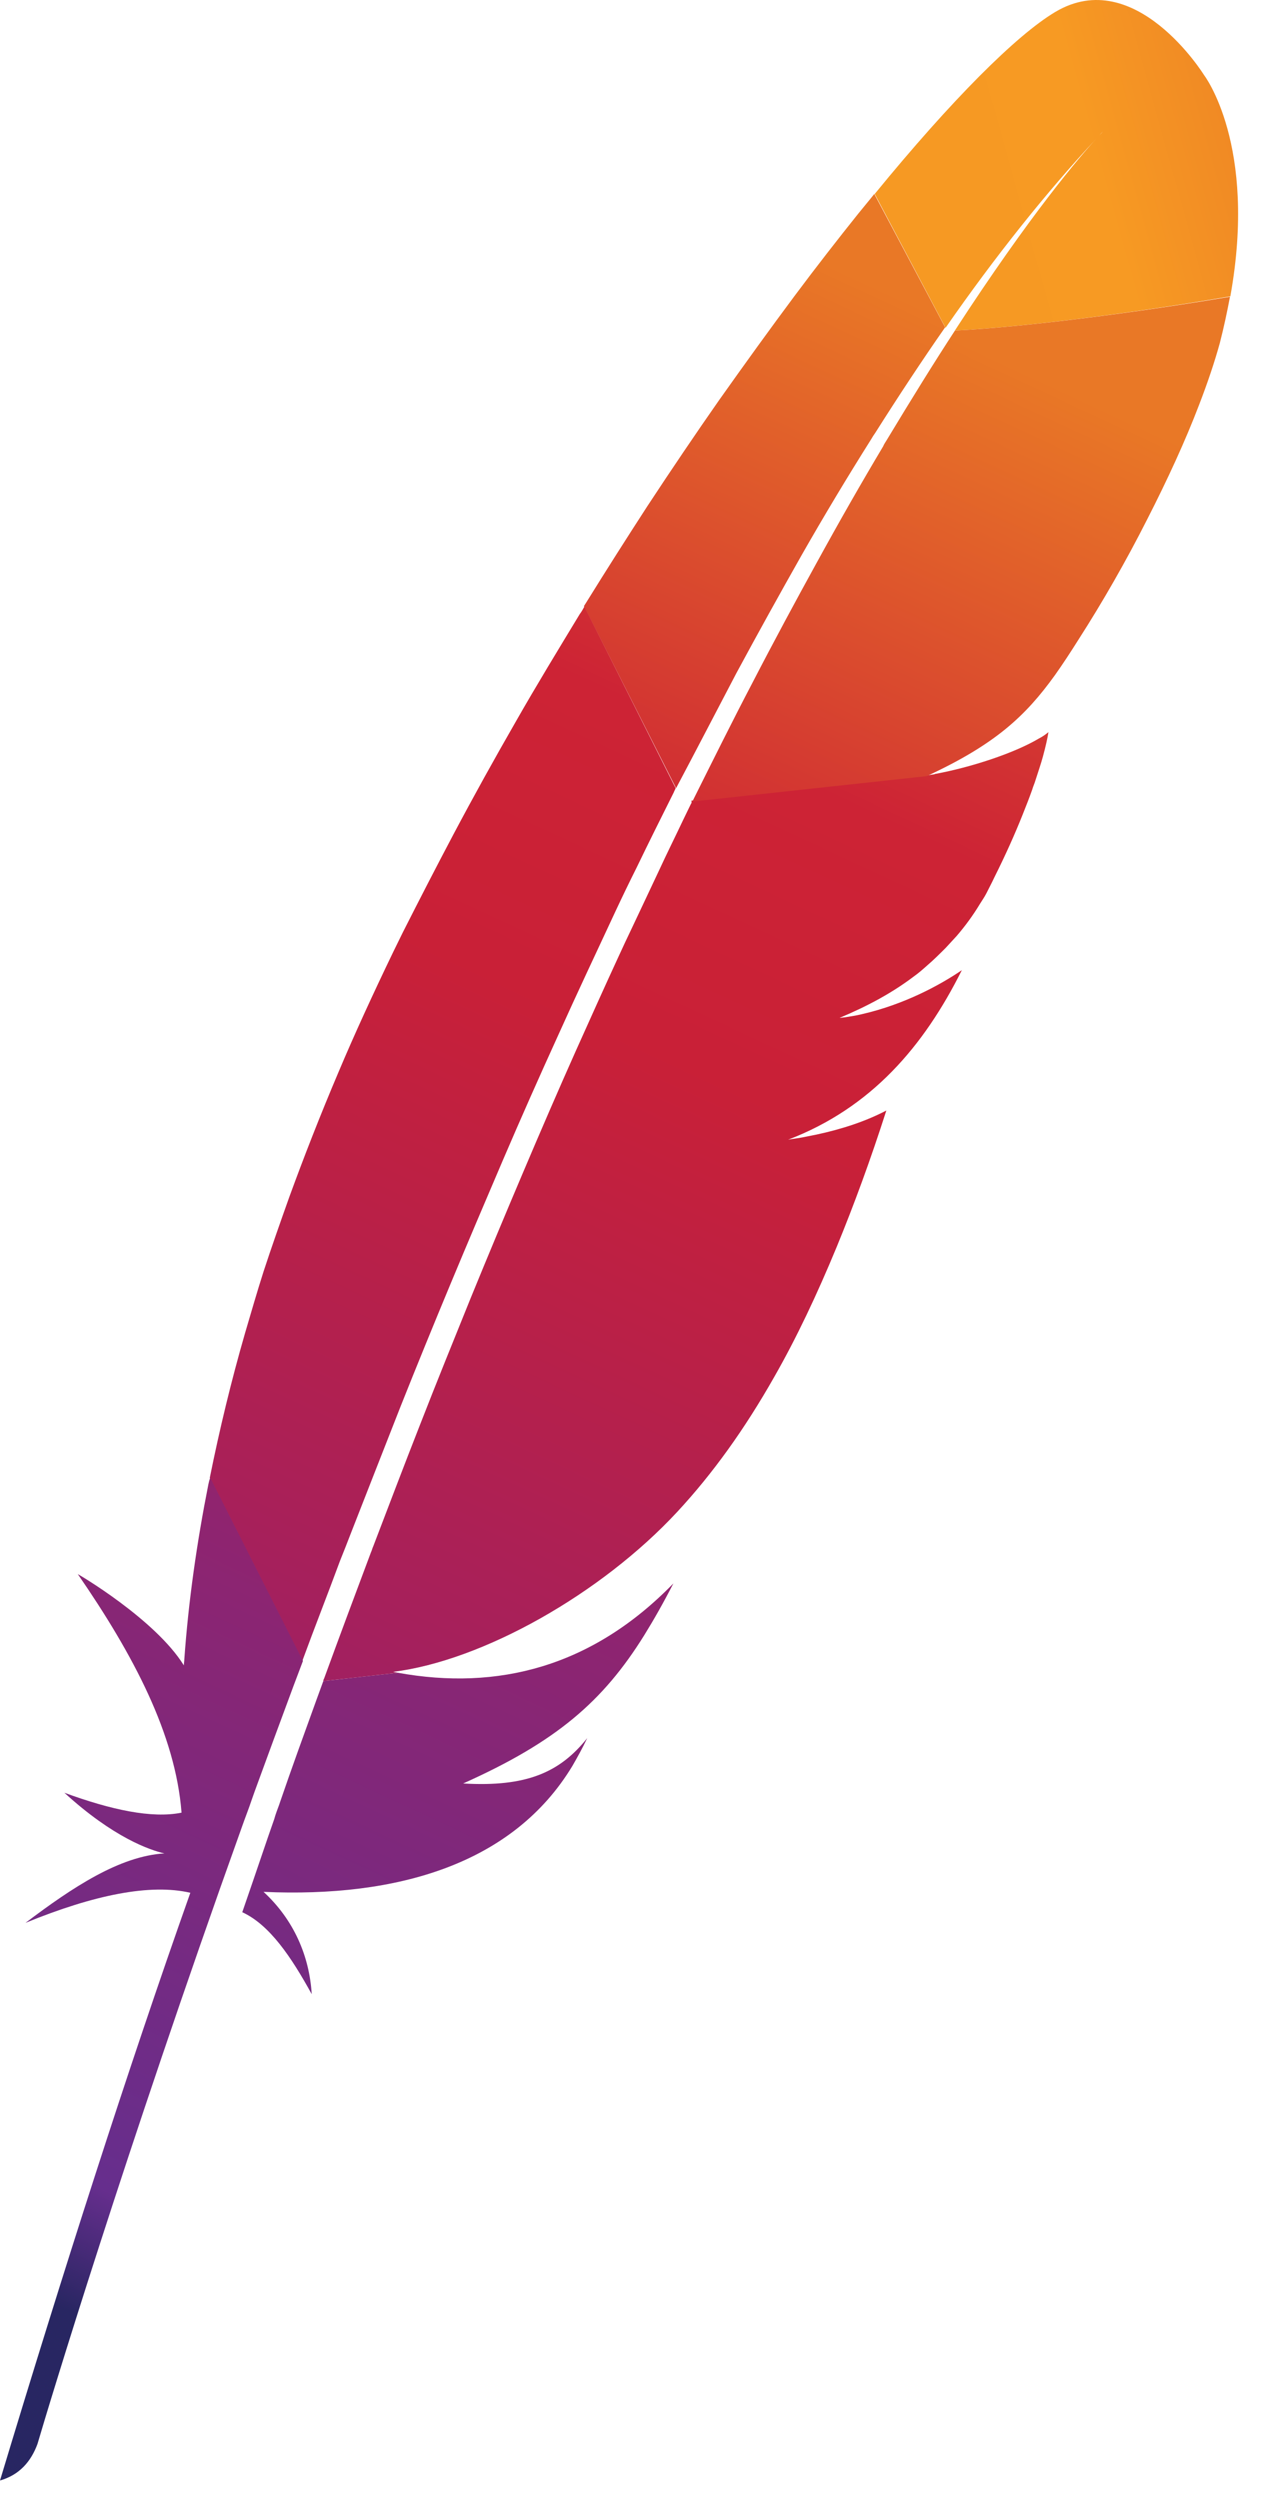
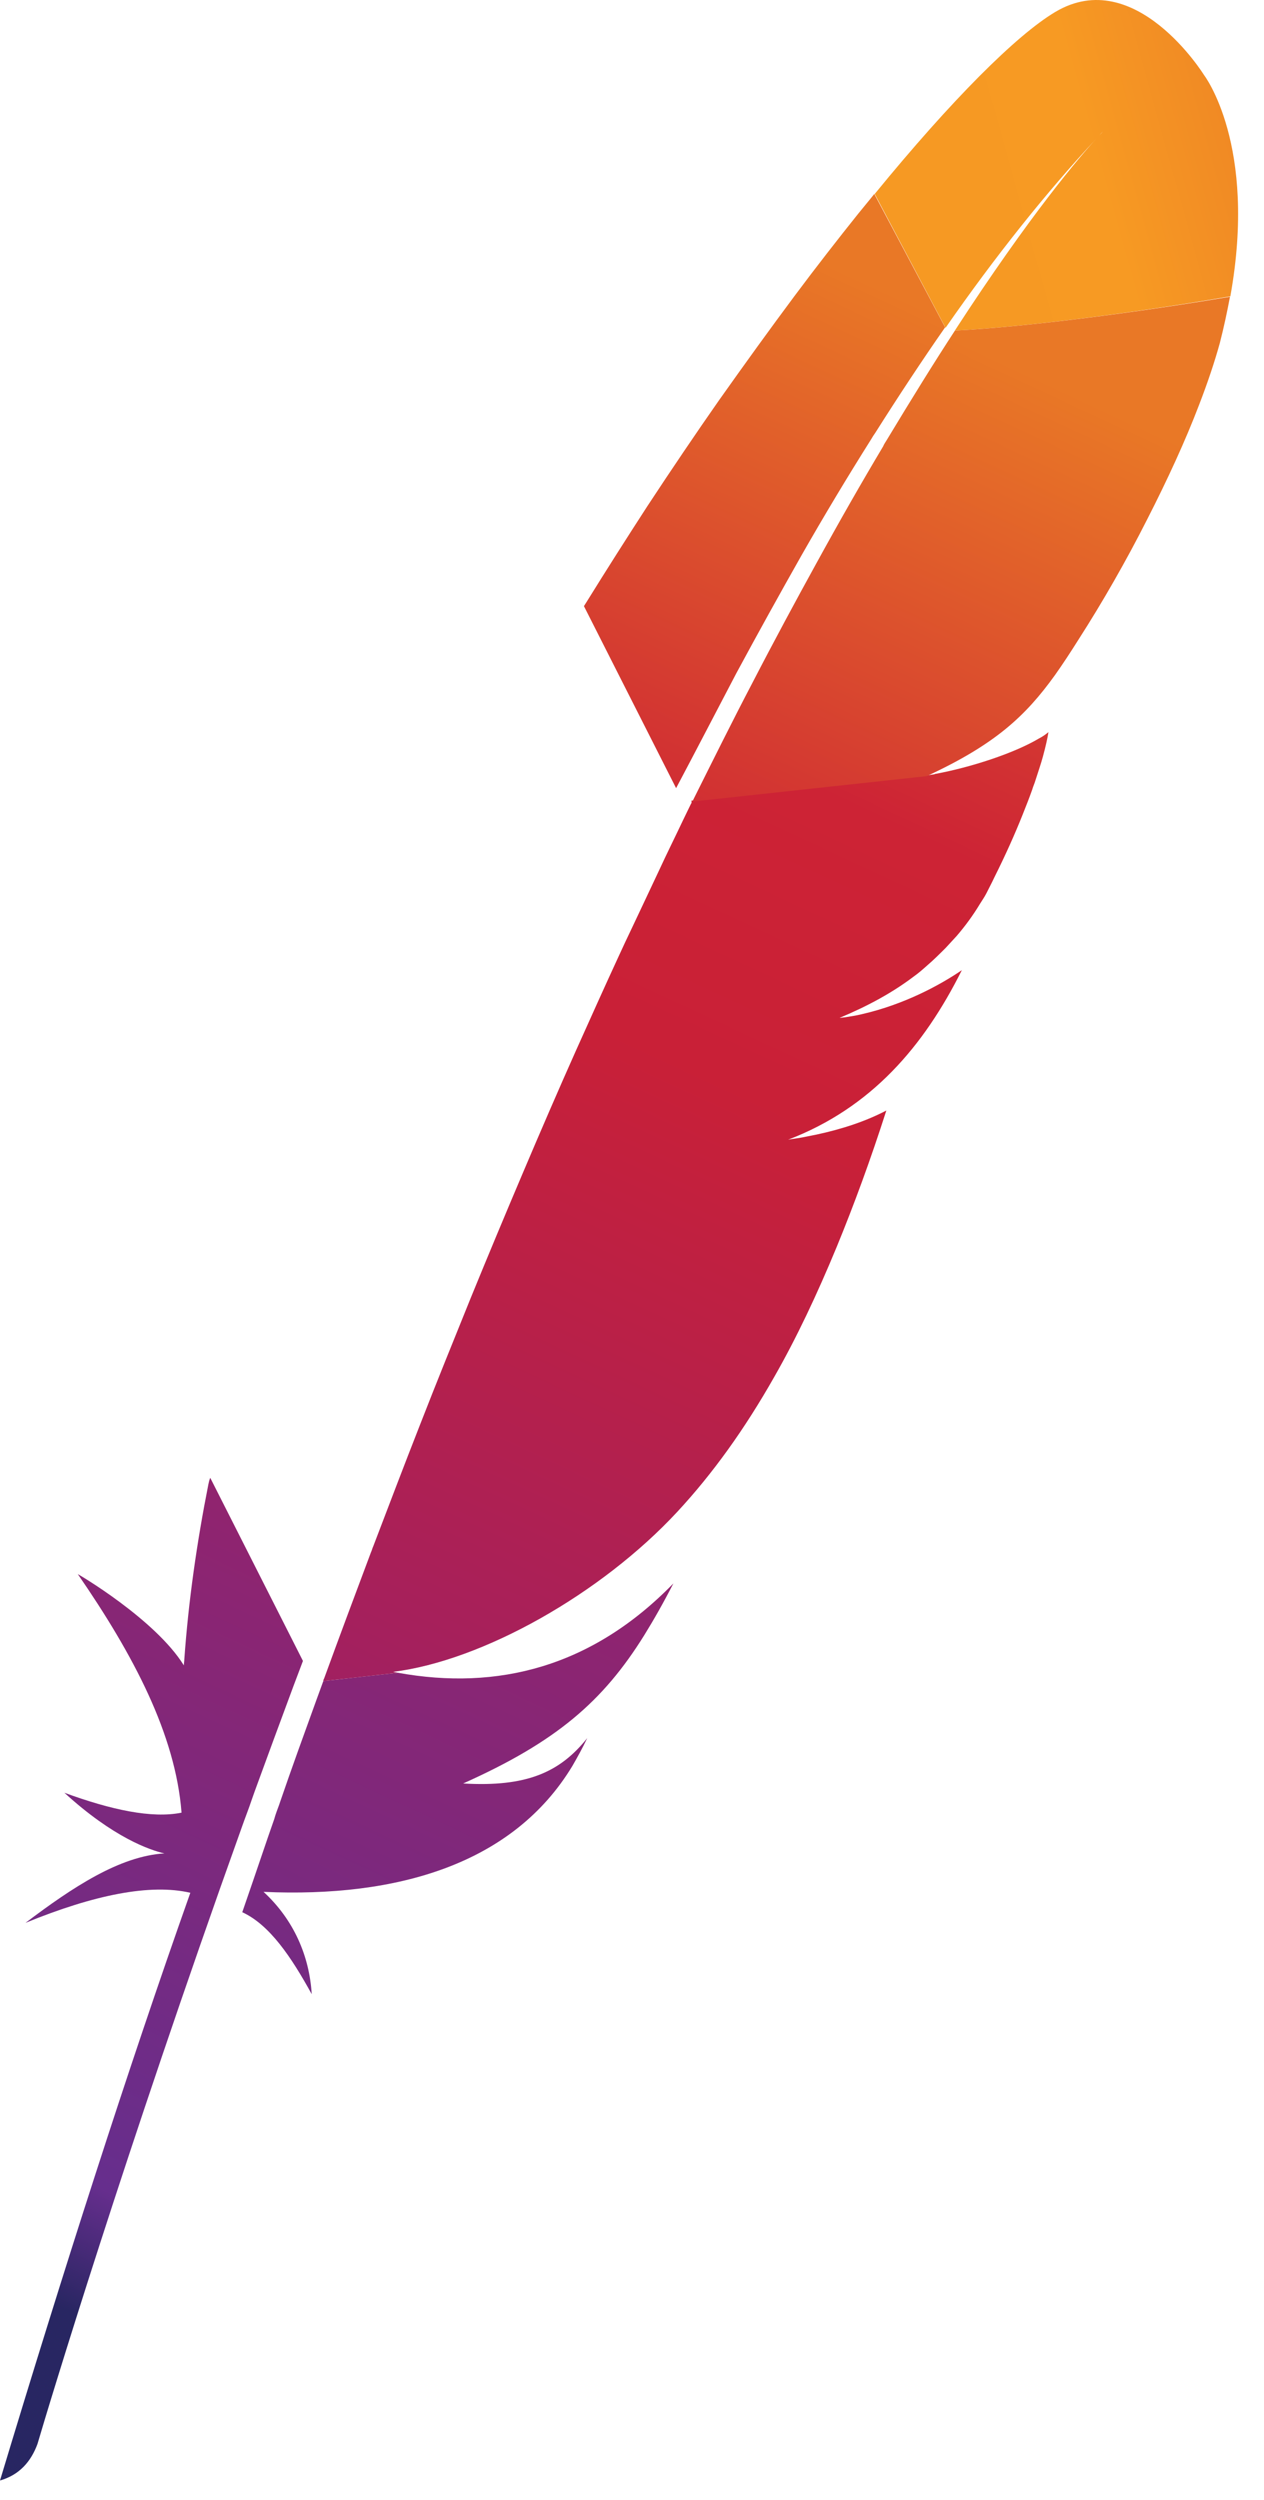
<svg xmlns="http://www.w3.org/2000/svg" width="45" height="89" viewBox="0 0 45 89" fill="none">
  <g clip-path="url(#clip0_3275_22871)">
    <path d="M37.57 0.425C36.185 1.249 33.877 3.557 31.141 6.904L33.663 11.669C35.427 9.13 37.241 6.855 39.054 4.909C39.186 4.761 39.269 4.678 39.269 4.678C39.203 4.761 39.12 4.827 39.054 4.909C38.461 5.552 36.68 7.629 33.993 11.768C36.581 11.636 40.554 11.108 43.802 10.548C44.775 5.14 42.862 2.667 42.862 2.667C42.862 2.667 40.422 -1.273 37.57 0.425Z" fill="url(#paint0_linear_3275_22871)" />
    <path d="M29.083 40.421C28.753 40.487 28.424 40.536 28.094 40.586C28.259 40.569 28.44 40.536 28.605 40.504C28.77 40.487 28.935 40.454 29.083 40.421Z" fill="#BE202E" />
    <path opacity="0.35" d="M29.083 40.421C28.753 40.487 28.424 40.536 28.094 40.586C28.259 40.569 28.44 40.536 28.605 40.504C28.77 40.487 28.935 40.454 29.083 40.421Z" fill="#BE202E" />
    <path d="M29.942 36.25C29.926 36.25 29.926 36.25 29.942 36.25C29.991 36.25 30.041 36.234 30.09 36.234C30.305 36.201 30.519 36.168 30.717 36.118C30.47 36.168 30.206 36.201 29.942 36.25Z" fill="#BE202E" />
    <path opacity="0.35" d="M29.942 36.25C29.926 36.25 29.926 36.25 29.942 36.25C29.991 36.25 30.041 36.234 30.09 36.234C30.305 36.201 30.519 36.168 30.717 36.118C30.47 36.168 30.206 36.201 29.942 36.25Z" fill="#BE202E" />
    <path d="M26.213 23.968C26.988 22.533 27.763 21.132 28.538 19.764C29.346 18.346 30.17 16.977 31.011 15.642C31.06 15.559 31.11 15.477 31.159 15.411C31.983 14.109 32.808 12.856 33.648 11.652L31.126 6.904C30.945 7.135 30.747 7.366 30.549 7.613C29.824 8.52 29.065 9.492 28.29 10.531C27.417 11.702 26.526 12.938 25.603 14.241C24.762 15.444 23.905 16.713 23.048 18.016C22.322 19.137 21.597 20.275 20.872 21.445C20.838 21.495 20.822 21.528 20.789 21.577L24.07 28.056C24.795 26.688 25.504 25.32 26.213 23.968Z" fill="url(#paint1_linear_3275_22871)" />
    <path d="M11.263 60.518C10.834 61.705 10.389 62.925 9.96 64.178C9.96 64.195 9.944 64.211 9.944 64.228C9.878 64.409 9.812 64.574 9.763 64.755C9.466 65.596 9.219 66.354 8.625 68.069C9.598 68.514 10.373 69.668 11.098 70.987C11.015 69.619 10.455 68.333 9.383 67.344C14.148 67.558 18.27 66.354 20.38 62.859C20.561 62.546 20.743 62.216 20.907 61.87C19.935 63.09 18.748 63.618 16.489 63.486C19.803 62.002 21.468 60.568 22.935 58.21C23.282 57.65 23.628 57.039 23.974 56.364C21.072 59.348 17.709 60.188 14.165 59.545L11.51 59.842C11.428 60.073 11.345 60.287 11.263 60.518Z" fill="url(#paint2_linear_3275_22871)" />
-     <path d="M12.497 54.566C13.074 53.083 13.668 51.582 14.261 50.066C14.838 48.615 15.432 47.164 16.042 45.697C16.652 44.23 17.278 42.762 17.905 41.295C18.548 39.795 19.207 38.311 19.883 36.827C20.543 35.36 21.235 33.892 21.911 32.442C22.158 31.914 22.405 31.403 22.669 30.875C23.098 29.985 23.543 29.095 23.988 28.205C24.005 28.155 24.038 28.106 24.054 28.056L20.806 21.593C20.757 21.676 20.707 21.775 20.642 21.857C19.883 23.11 19.108 24.38 18.366 25.682C17.608 27.001 16.866 28.337 16.141 29.705C15.531 30.859 14.937 32.013 14.344 33.184C14.228 33.414 14.113 33.662 13.997 33.892C13.289 35.36 12.629 36.794 12.052 38.162C11.393 39.712 10.816 41.196 10.304 42.597C9.975 43.52 9.661 44.411 9.381 45.268C9.15 45.993 8.936 46.735 8.722 47.461C8.227 49.175 7.815 50.89 7.469 52.605L10.766 59.117C11.195 57.946 11.656 56.776 12.101 55.572C12.233 55.242 12.365 54.913 12.497 54.566Z" fill="url(#paint3_linear_3275_22871)" />
    <path d="M7.419 52.836C7.007 54.913 6.71 56.99 6.562 59.067C6.562 59.133 6.545 59.216 6.545 59.282C5.523 57.633 2.753 56.017 2.77 56.034C4.748 58.903 6.248 61.738 6.463 64.525C5.408 64.739 3.957 64.426 2.292 63.816C4.039 65.415 5.342 65.86 5.853 65.975C4.254 66.074 2.588 67.179 0.907 68.448C3.363 67.443 5.358 67.047 6.776 67.377C4.517 73.757 2.259 80.813 0 88.298C0.692 88.1 1.105 87.622 1.335 86.996C1.731 85.644 4.418 76.741 8.606 65.052C8.721 64.722 8.853 64.393 8.969 64.046C9.002 63.947 9.035 63.865 9.068 63.766C9.513 62.546 9.974 61.293 10.452 60.007C10.568 59.71 10.667 59.43 10.782 59.133V59.117L7.485 52.605C7.452 52.687 7.435 52.753 7.419 52.836Z" fill="url(#paint4_linear_3275_22871)" />
    <path d="M24.598 28.617C24.499 28.814 24.417 28.996 24.318 29.194C24.038 29.787 23.741 30.381 23.46 30.991C23.147 31.65 22.834 32.326 22.504 33.019C22.339 33.365 22.175 33.711 22.01 34.074C21.515 35.145 21.02 36.25 20.509 37.388C19.883 38.789 19.256 40.24 18.613 41.756C18.003 43.191 17.377 44.691 16.75 46.224C16.157 47.692 15.547 49.192 14.937 50.758C14.393 52.143 13.849 53.577 13.288 55.044C13.255 55.111 13.239 55.193 13.206 55.259C12.662 56.71 12.101 58.21 11.541 59.743C11.524 59.776 11.508 59.809 11.508 59.842L14.162 59.545C14.113 59.529 14.063 59.529 13.997 59.512C17.179 59.117 21.4 56.743 24.12 53.808C25.373 52.456 26.511 50.873 27.566 49.011C28.357 47.626 29.082 46.092 29.791 44.378C30.401 42.894 30.995 41.278 31.555 39.531C30.83 39.91 29.989 40.19 29.066 40.388C28.901 40.421 28.736 40.454 28.571 40.487C28.407 40.52 28.242 40.536 28.06 40.569C31.028 39.432 32.891 37.239 34.243 34.535C33.468 35.063 32.198 35.755 30.682 36.102C30.484 36.151 30.269 36.184 30.055 36.217C30.006 36.217 29.956 36.233 29.89 36.233C30.912 35.805 31.786 35.327 32.545 34.75C32.709 34.634 32.858 34.502 33.006 34.37C33.237 34.173 33.451 33.958 33.666 33.744C33.798 33.596 33.929 33.464 34.061 33.315C34.358 32.969 34.638 32.59 34.886 32.178C34.968 32.046 35.05 31.93 35.117 31.799C35.215 31.601 35.314 31.419 35.397 31.238C35.809 30.414 36.139 29.672 36.402 29.012C36.534 28.683 36.65 28.386 36.749 28.106C36.782 27.99 36.831 27.891 36.864 27.776C36.963 27.463 37.062 27.182 37.128 26.935C37.227 26.572 37.293 26.276 37.326 26.061C37.227 26.144 37.111 26.226 36.98 26.292C36.089 26.82 34.556 27.314 33.319 27.545C33.303 27.545 33.286 27.545 33.27 27.561C33.155 27.578 33.023 27.595 32.891 27.628C32.907 27.611 32.94 27.611 32.957 27.595L24.615 28.501C24.631 28.567 24.615 28.6 24.598 28.617Z" fill="url(#paint5_linear_3275_22871)" />
    <path d="M33.996 11.768C33.254 12.905 32.447 14.207 31.573 15.658C31.523 15.741 31.474 15.807 31.441 15.889C30.683 17.159 29.891 18.543 29.05 20.077C28.325 21.396 27.567 22.797 26.775 24.33C26.083 25.649 25.39 27.05 24.648 28.534L32.991 27.628C35.414 26.506 36.502 25.501 37.557 24.033C37.838 23.638 38.118 23.209 38.398 22.764C39.255 21.429 40.096 19.961 40.838 18.494C41.564 17.076 42.207 15.675 42.685 14.422C42.998 13.614 43.245 12.872 43.427 12.213C43.575 11.636 43.69 11.091 43.789 10.564C40.558 11.108 36.585 11.636 33.996 11.768Z" fill="url(#paint6_linear_3275_22871)" />
    <path d="M28.605 40.52C28.44 40.553 28.275 40.569 28.094 40.602C28.259 40.569 28.424 40.536 28.605 40.52Z" fill="#BE202E" />
    <path opacity="0.35" d="M28.605 40.52C28.44 40.553 28.275 40.569 28.094 40.602C28.259 40.569 28.424 40.536 28.605 40.52Z" fill="#BE202E" />
-     <path d="M28.605 40.52C28.44 40.553 28.275 40.569 28.094 40.602C28.259 40.569 28.424 40.536 28.605 40.52Z" fill="url(#paint7_linear_3275_22871)" />
-     <path d="M29.922 36.25C29.971 36.25 30.021 36.234 30.087 36.234C30.037 36.234 29.988 36.25 29.922 36.25Z" fill="#BE202E" />
-     <path opacity="0.35" d="M29.922 36.25C29.971 36.25 30.021 36.234 30.087 36.234C30.037 36.234 29.988 36.25 29.922 36.25Z" fill="#BE202E" />
    <path d="M29.922 36.25C29.971 36.25 30.021 36.234 30.087 36.234C30.037 36.234 29.988 36.25 29.922 36.25Z" fill="url(#paint8_linear_3275_22871)" />
  </g>
  <defs>
    <linearGradient id="paint0_linear_3275_22871" x1="33.293" y1="7.479" x2="51.779" y2="2.339" gradientUnits="userSpaceOnUse">
      <stop stop-color="#F69923" />
      <stop offset="0.312" stop-color="#F79A23" />
      <stop offset="0.838" stop-color="#E97826" />
    </linearGradient>
    <linearGradient id="paint1_linear_3275_22871" x1="-7.169" y1="90.449" x2="30.431" y2="9.812" gradientUnits="userSpaceOnUse">
      <stop offset="0.323" stop-color="#9E2064" />
      <stop offset="0.63" stop-color="#C92037" />
      <stop offset="0.751" stop-color="#CD2335" />
      <stop offset="1" stop-color="#E97826" />
    </linearGradient>
    <linearGradient id="paint2_linear_3275_22871" x1="5.46" y1="84.486" x2="27.867" y2="36.434" gradientUnits="userSpaceOnUse">
      <stop stop-color="#282662" />
      <stop offset="0.095" stop-color="#662E8D" />
      <stop offset="0.788" stop-color="#9F2064" />
      <stop offset="0.949" stop-color="#CD2032" />
    </linearGradient>
    <linearGradient id="paint3_linear_3275_22871" x1="-5.808" y1="85.57" x2="31.792" y2="4.932" gradientUnits="userSpaceOnUse">
      <stop offset="0.323" stop-color="#9E2064" />
      <stop offset="0.63" stop-color="#C92037" />
      <stop offset="0.751" stop-color="#CD2335" />
      <stop offset="1" stop-color="#E97826" />
    </linearGradient>
    <linearGradient id="paint4_linear_3275_22871" x1="-1.975" y1="80.197" x2="17.785" y2="37.82" gradientUnits="userSpaceOnUse">
      <stop stop-color="#282662" />
      <stop offset="0.095" stop-color="#662E8D" />
      <stop offset="0.788" stop-color="#9F2064" />
      <stop offset="0.949" stop-color="#CD2032" />
    </linearGradient>
    <linearGradient id="paint5_linear_3275_22871" x1="2.537" y1="89.461" x2="40.138" y2="8.824" gradientUnits="userSpaceOnUse">
      <stop offset="0.323" stop-color="#9E2064" />
      <stop offset="0.63" stop-color="#C92037" />
      <stop offset="0.751" stop-color="#CD2335" />
      <stop offset="1" stop-color="#E97826" />
    </linearGradient>
    <linearGradient id="paint6_linear_3275_22871" x1="-0.209" y1="94.27" x2="37.392" y2="13.633" gradientUnits="userSpaceOnUse">
      <stop offset="0.323" stop-color="#9E2064" />
      <stop offset="0.63" stop-color="#C92037" />
      <stop offset="0.751" stop-color="#CD2335" />
      <stop offset="1" stop-color="#E97826" />
    </linearGradient>
    <linearGradient id="paint7_linear_3275_22871" x1="5.02" y1="90.619" x2="42.621" y2="9.981" gradientUnits="userSpaceOnUse">
      <stop offset="0.323" stop-color="#9E2064" />
      <stop offset="0.63" stop-color="#C92037" />
      <stop offset="0.751" stop-color="#CD2335" />
      <stop offset="1" stop-color="#E97826" />
    </linearGradient>
    <linearGradient id="paint8_linear_3275_22871" x1="4.734" y1="90.481" x2="42.329" y2="9.848" gradientUnits="userSpaceOnUse">
      <stop offset="0.323" stop-color="#9E2064" />
      <stop offset="0.63" stop-color="#C92037" />
      <stop offset="0.751" stop-color="#CD2335" />
      <stop offset="1" stop-color="#E97826" />
    </linearGradient>
    <clipPath id="clip0_3275_22871">
      <rect width="45" height="89" fill="white" />
    </clipPath>
  </defs>
</svg>